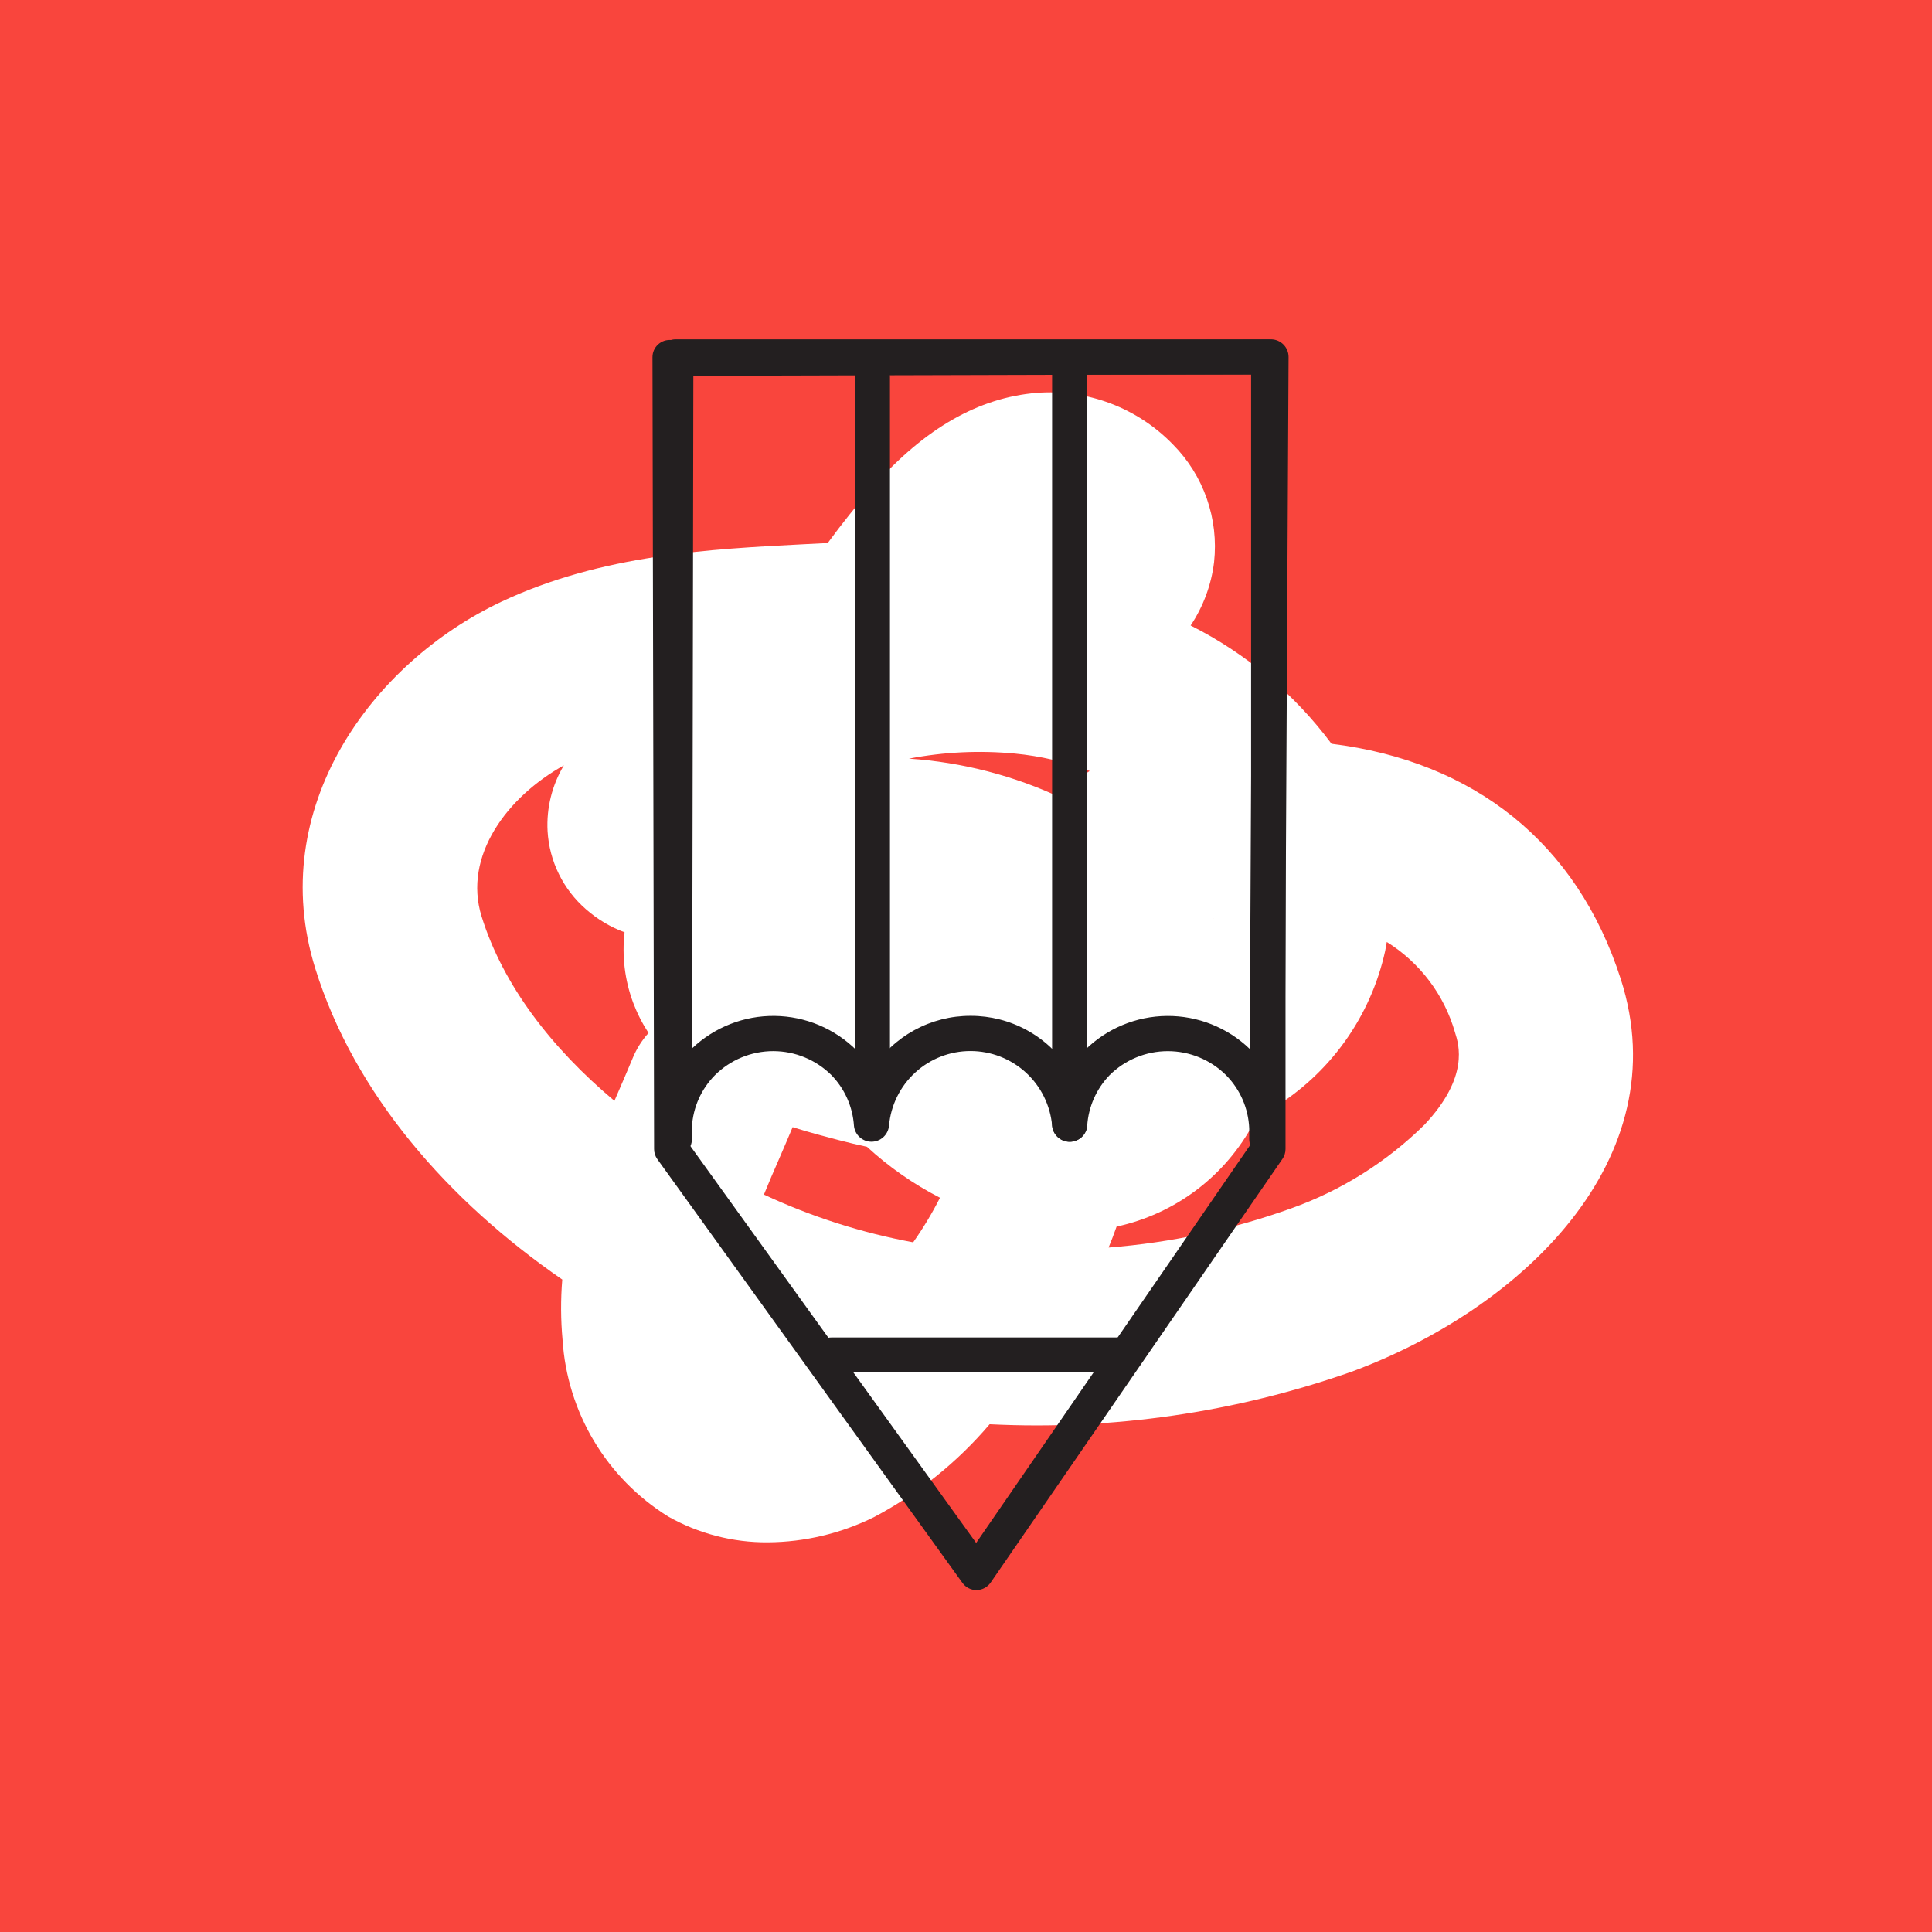
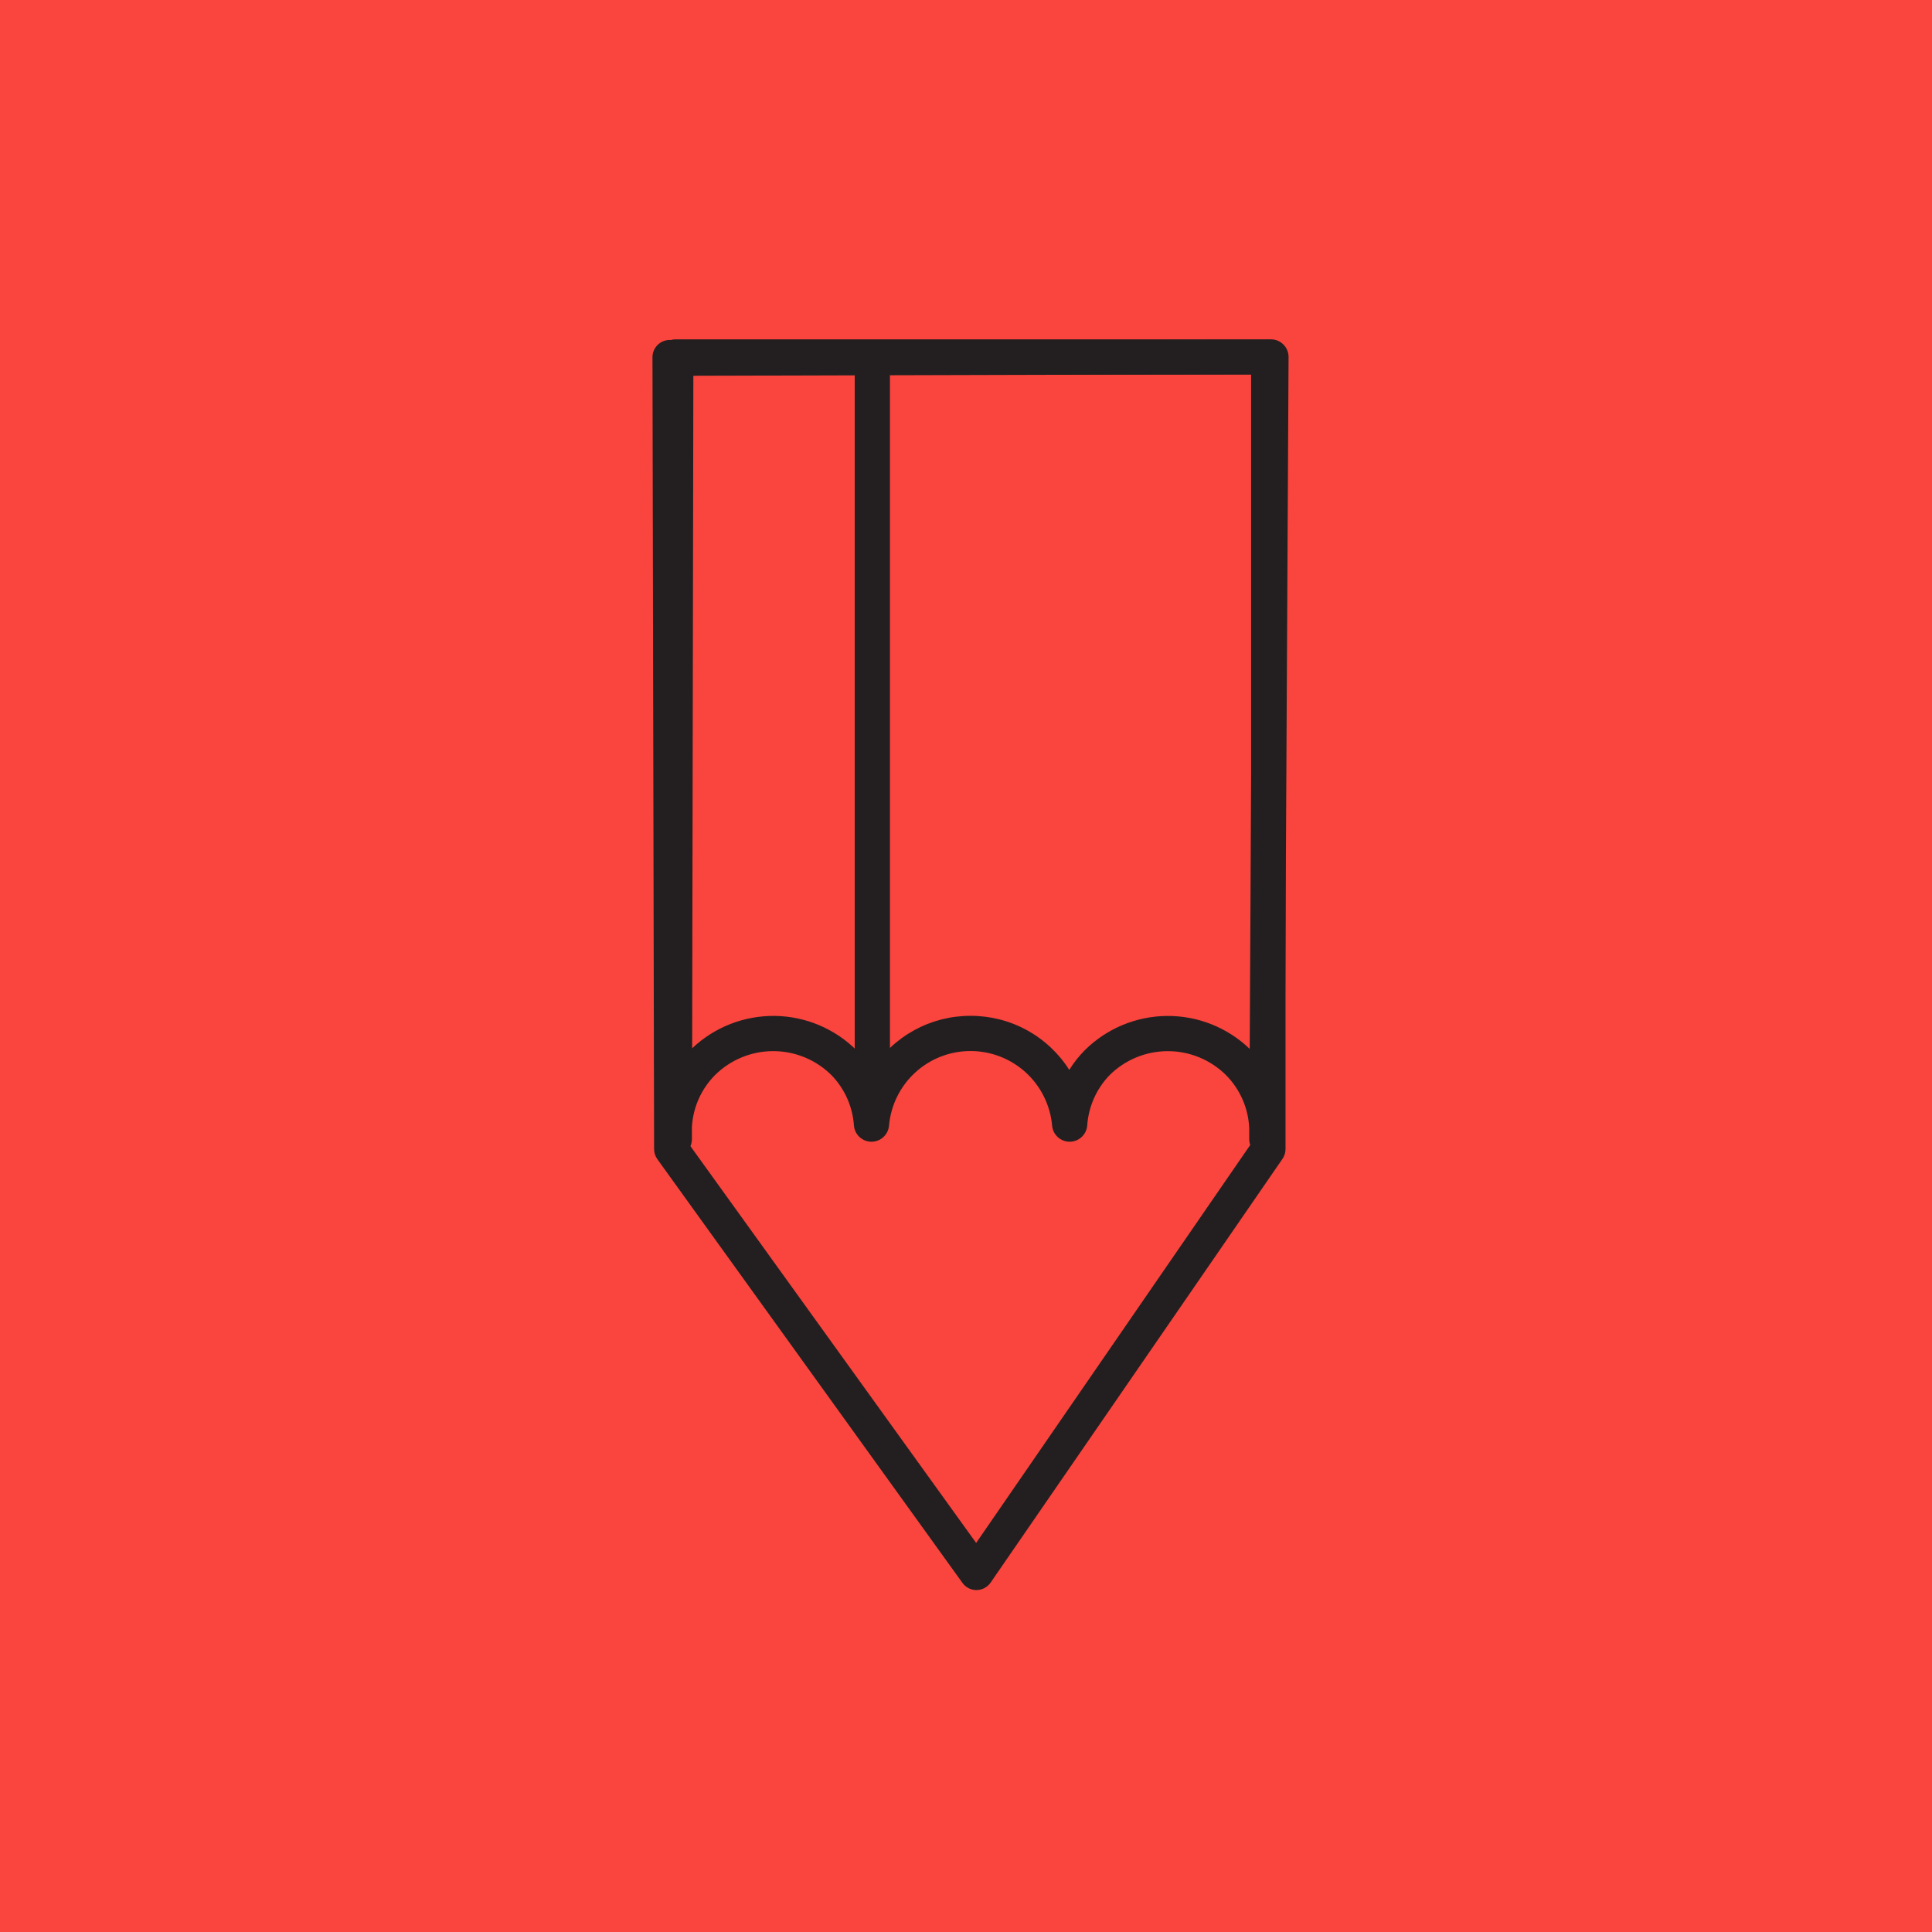
<svg xmlns="http://www.w3.org/2000/svg" width="250" height="250" viewBox="0 0 250 250" fill="none">
  <rect width="250" height="250" fill="#F9453D" />
-   <path d="M99.383 199.576C94.852 199.613 90.391 198.458 86.447 196.227C82.519 193.781 79.231 190.433 76.857 186.46C74.483 182.488 73.091 178.006 72.796 173.387C72.556 170.788 72.543 168.174 72.757 165.572C58.009 155.407 45.847 141.568 40.789 125.296C34.354 104.641 48.044 85.801 64.879 77.863C77.86 71.756 91.797 71.051 104.093 70.42L107.109 70.267C108.954 67.753 110.917 65.273 113.062 62.878C119.716 55.409 126.621 51.46 134.15 50.835C137.396 50.585 140.657 51.053 143.702 52.205C146.747 53.358 149.501 55.167 151.768 57.504C153.738 59.487 155.239 61.885 156.161 64.523C157.084 67.162 157.405 69.973 157.1 72.751C156.742 75.68 155.704 78.484 154.068 80.939C161.252 84.553 167.494 89.793 172.298 96.244C190.715 98.519 204.064 109.042 209.727 126.691C217.214 149.999 196.913 169.372 174.882 177.505C159.861 182.781 143.958 185.087 128.057 184.297C123.877 189.221 118.795 193.301 113.084 196.318C108.823 198.427 104.138 199.541 99.383 199.576ZM144.485 158.721C144.163 159.641 143.818 160.545 143.451 161.432C151.517 160.804 159.462 159.1 167.077 156.365C173.551 154.058 179.442 150.359 184.334 145.53C190.129 139.365 188.782 135.171 188.276 133.591C186.885 128.732 183.739 124.562 179.449 121.891C179.39 122.274 179.321 122.655 179.245 123.035C178.317 127.266 176.536 131.263 174.012 134.783C171.487 138.302 168.271 141.269 164.561 143.503C163.907 143.92 163.236 144.32 162.55 144.702C162.452 144.888 162.35 145.091 162.242 145.284C160.438 148.682 157.915 151.644 154.848 153.965C151.781 156.286 148.245 157.909 144.485 158.721ZM98.851 154.579C105.002 157.447 111.491 159.523 118.165 160.757C119.459 158.92 120.619 156.992 121.634 154.988C118.203 153.224 115.025 151.007 112.186 148.395C110.989 148.141 109.789 147.857 108.586 147.543C106.854 147.091 104.784 146.551 102.568 145.852C101.99 147.236 101.396 148.611 100.805 149.981C100.116 151.553 99.456 153.083 98.851 154.579ZM72.979 99.031C65.653 103.078 59.88 110.767 62.319 118.593C65.091 127.516 71.425 135.683 79.506 142.448L80.113 141.044C80.708 139.667 81.303 138.284 81.884 136.888C82.374 135.706 83.062 134.616 83.919 133.666C83.118 132.439 82.452 131.129 81.934 129.758C80.847 126.849 80.465 123.725 80.818 120.64C78.979 119.959 77.282 118.944 75.812 117.646C74.356 116.378 73.168 114.832 72.317 113.099C71.466 111.366 70.969 109.481 70.856 107.553C70.694 104.565 71.43 101.597 72.969 99.031H72.979ZM157.081 118.835L157.098 118.859V118.833L157.081 118.835ZM117.623 98.169C124.502 98.625 131.234 100.369 137.469 103.311C138.366 101.878 139.574 100.666 141.003 99.764C137.893 98.587 134.64 97.83 131.33 97.513C126.75 97.078 122.131 97.299 117.614 98.169H117.623Z" fill="white" />
  <path d="M126.355 205.757C126.001 205.756 125.653 205.672 125.339 205.511C125.024 205.35 124.752 205.117 124.545 204.83L85.06 149.998C84.788 149.62 84.641 149.167 84.639 148.701L84.43 46.227C84.428 45.915 84.493 45.607 84.618 45.321C84.744 45.036 84.929 44.78 85.16 44.571C85.39 44.36 85.662 44.201 85.959 44.103C86.255 44.005 86.568 43.971 86.879 44.002L88.574 44.17L164.115 43.961C164.408 43.961 164.697 44.018 164.968 44.13C165.238 44.242 165.483 44.406 165.69 44.613C165.898 44.82 166.063 45.066 166.176 45.337C166.288 45.608 166.346 45.899 166.346 46.192V148.69C166.346 149.142 166.209 149.583 165.953 149.956L128.185 204.788C127.982 205.082 127.711 205.323 127.395 205.491C127.08 205.659 126.729 205.749 126.371 205.753L126.355 205.757ZM89.096 147.971L126.314 199.655L161.892 147.995V48.427L88.902 48.627L89.096 147.971Z" fill="#231F20" />
-   <path d="M144.601 177.518H107.567C106.977 177.518 106.412 177.283 105.995 176.866C105.578 176.449 105.344 175.884 105.344 175.294C105.344 174.704 105.578 174.139 105.995 173.722C106.412 173.305 106.977 173.07 107.567 173.07H144.605C145.195 173.07 145.76 173.305 146.177 173.722C146.594 174.139 146.828 174.704 146.828 175.294C146.828 175.586 146.77 175.876 146.658 176.146C146.546 176.416 146.382 176.661 146.176 176.868C145.969 177.074 145.723 177.238 145.453 177.349C145.183 177.461 144.893 177.518 144.601 177.518Z" fill="#231F20" />
  <path d="M163.929 149.679H163.859C163.265 149.66 162.701 149.41 162.288 148.982C161.876 148.554 161.646 147.981 161.649 147.387V146.006C161.543 143.421 160.475 140.968 158.655 139.129C156.652 137.136 153.941 136.018 151.115 136.018C148.29 136.018 145.579 137.136 143.575 139.129C141.867 140.901 140.842 143.222 140.684 145.678C140.629 146.242 140.366 146.766 139.946 147.147C139.527 147.527 138.981 147.739 138.414 147.739C137.847 147.739 137.3 147.528 136.881 147.146C136.461 146.765 136.199 146.241 136.145 145.676C135.913 143.035 134.7 140.577 132.745 138.786C130.79 136.996 128.236 136.003 125.585 136.003C122.936 136.001 120.382 136.993 118.429 138.784C116.476 140.574 115.265 143.032 115.037 145.673C114.984 146.237 114.722 146.762 114.303 147.144C113.884 147.526 113.338 147.738 112.771 147.739C112.204 147.739 111.658 147.528 111.238 147.147C110.819 146.766 110.556 146.242 110.502 145.678C110.341 143.219 109.311 140.896 107.595 139.127C105.591 137.134 102.88 136.015 100.054 136.015C97.228 136.015 94.517 137.134 92.513 139.127C90.738 140.92 89.678 143.3 89.534 145.819V147.396C89.534 147.99 89.301 148.561 88.886 148.986C88.47 149.411 87.906 149.657 87.311 149.671C86.719 149.686 86.144 149.47 85.707 149.068C85.271 148.667 85.007 148.112 84.972 147.52C84.936 146.899 84.936 146.277 84.972 145.656L85.157 46.188C85.157 45.888 85.216 45.592 85.331 45.315C85.446 45.039 85.614 44.788 85.826 44.576C86.037 44.365 86.289 44.197 86.565 44.083C86.842 43.969 87.138 43.91 87.438 43.91H164.461C164.761 43.91 165.059 43.969 165.336 44.085C165.613 44.2 165.865 44.37 166.076 44.583C166.288 44.796 166.456 45.048 166.57 45.326C166.684 45.604 166.741 45.902 166.74 46.202L166.21 145.886C166.232 146.425 166.228 146.97 166.197 147.52C166.167 148.102 165.915 148.65 165.493 149.051C165.071 149.453 164.512 149.677 163.929 149.679ZM125.602 131.448C128.146 131.443 130.651 132.081 132.882 133.304C135.114 134.527 137 136.295 138.364 138.444C138.928 137.526 139.597 136.676 140.357 135.912C143.186 133.095 147.005 131.498 150.997 131.463C154.988 131.428 158.835 132.959 161.712 135.727L162.177 48.472H89.72L89.566 135.647C92.447 132.914 96.28 131.412 100.25 131.459C104.221 131.507 108.016 133.1 110.831 135.901C111.595 136.666 112.267 137.516 112.834 138.436C114.2 136.288 116.086 134.521 118.319 133.299C120.552 132.077 123.057 131.44 125.602 131.448Z" fill="#231F20" />
-   <path d="M138.421 147.747C137.816 147.747 137.236 147.507 136.809 147.079C136.381 146.651 136.141 146.071 136.141 145.466V48.416C136.141 47.811 136.382 47.232 136.809 46.804C137.237 46.377 137.817 46.137 138.421 46.137C139.025 46.137 139.605 46.377 140.032 46.804C140.46 47.232 140.7 47.812 140.7 48.416V145.466C140.7 146.071 140.46 146.651 140.032 147.078C139.605 147.506 139.026 147.747 138.421 147.747Z" fill="#231F20" />
  <path d="M112.88 145.147C112.276 145.147 111.696 144.907 111.269 144.48C110.842 144.052 110.602 143.473 110.602 142.868V48.781C110.601 48.482 110.66 48.185 110.774 47.908C110.889 47.632 111.057 47.38 111.268 47.168C111.48 46.956 111.731 46.788 112.008 46.674C112.284 46.559 112.581 46.5 112.88 46.5C113.485 46.5 114.065 46.74 114.493 47.168C114.92 47.596 115.161 48.176 115.161 48.781V142.868C115.16 143.473 114.92 144.052 114.492 144.48C114.064 144.907 113.485 145.147 112.88 145.147Z" fill="#231F20" />
</svg>